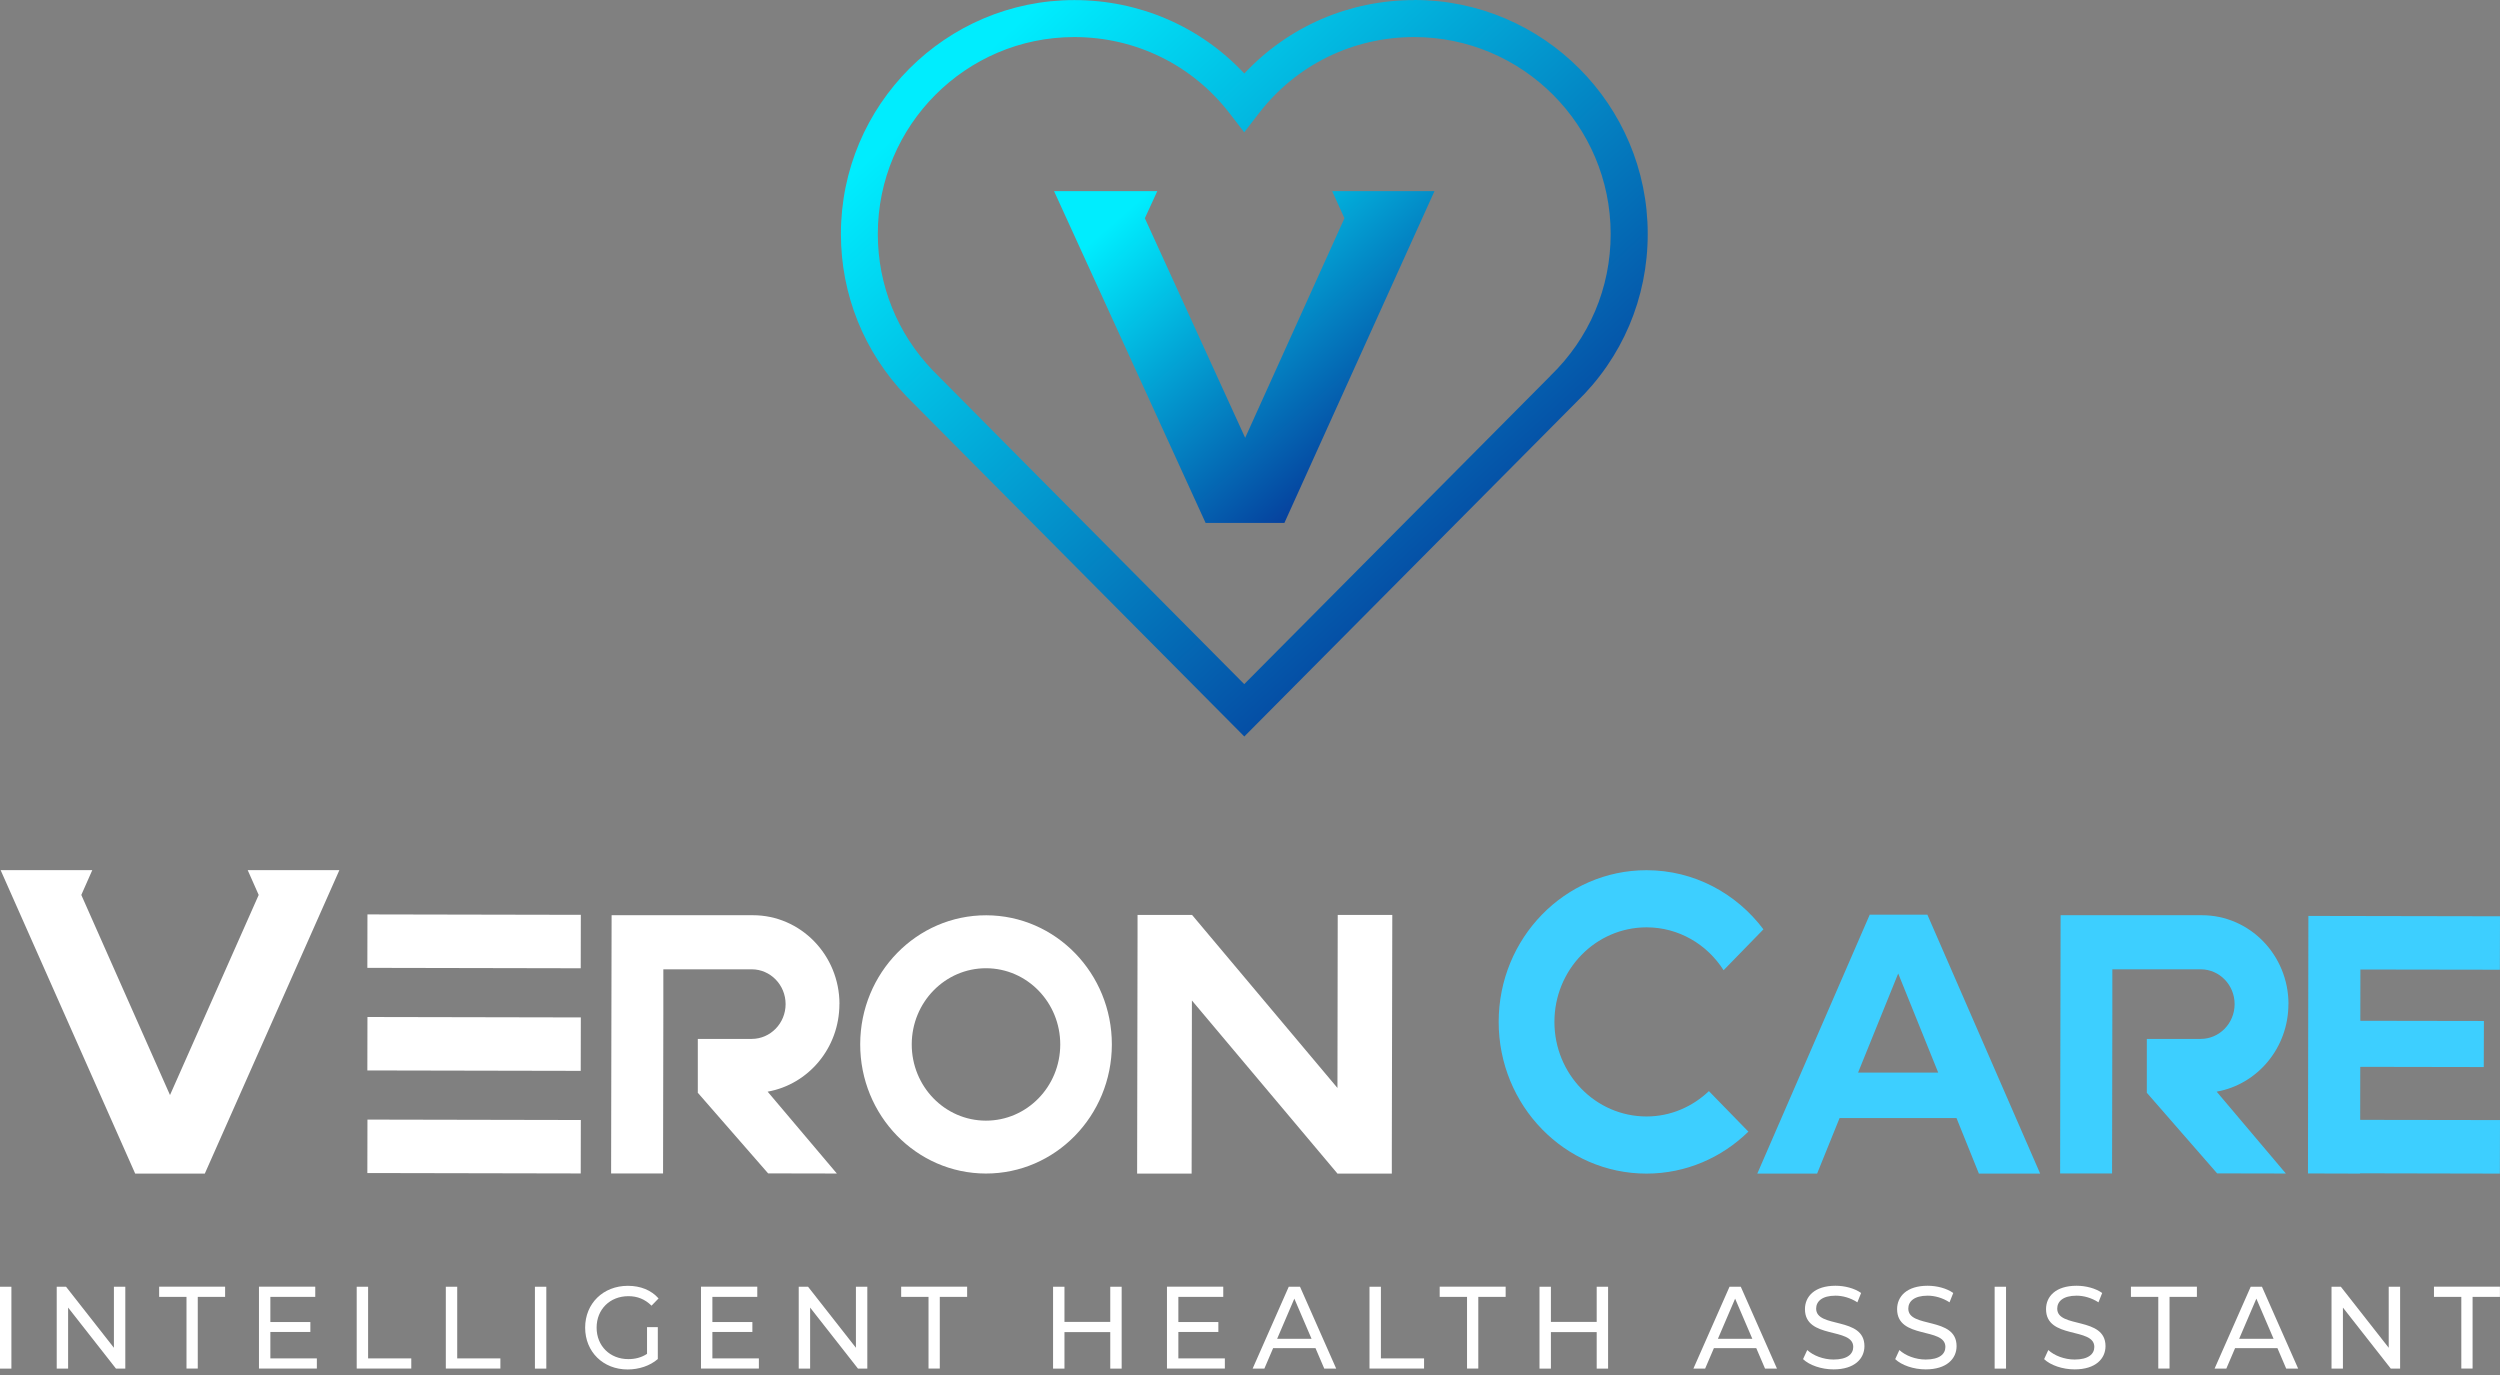
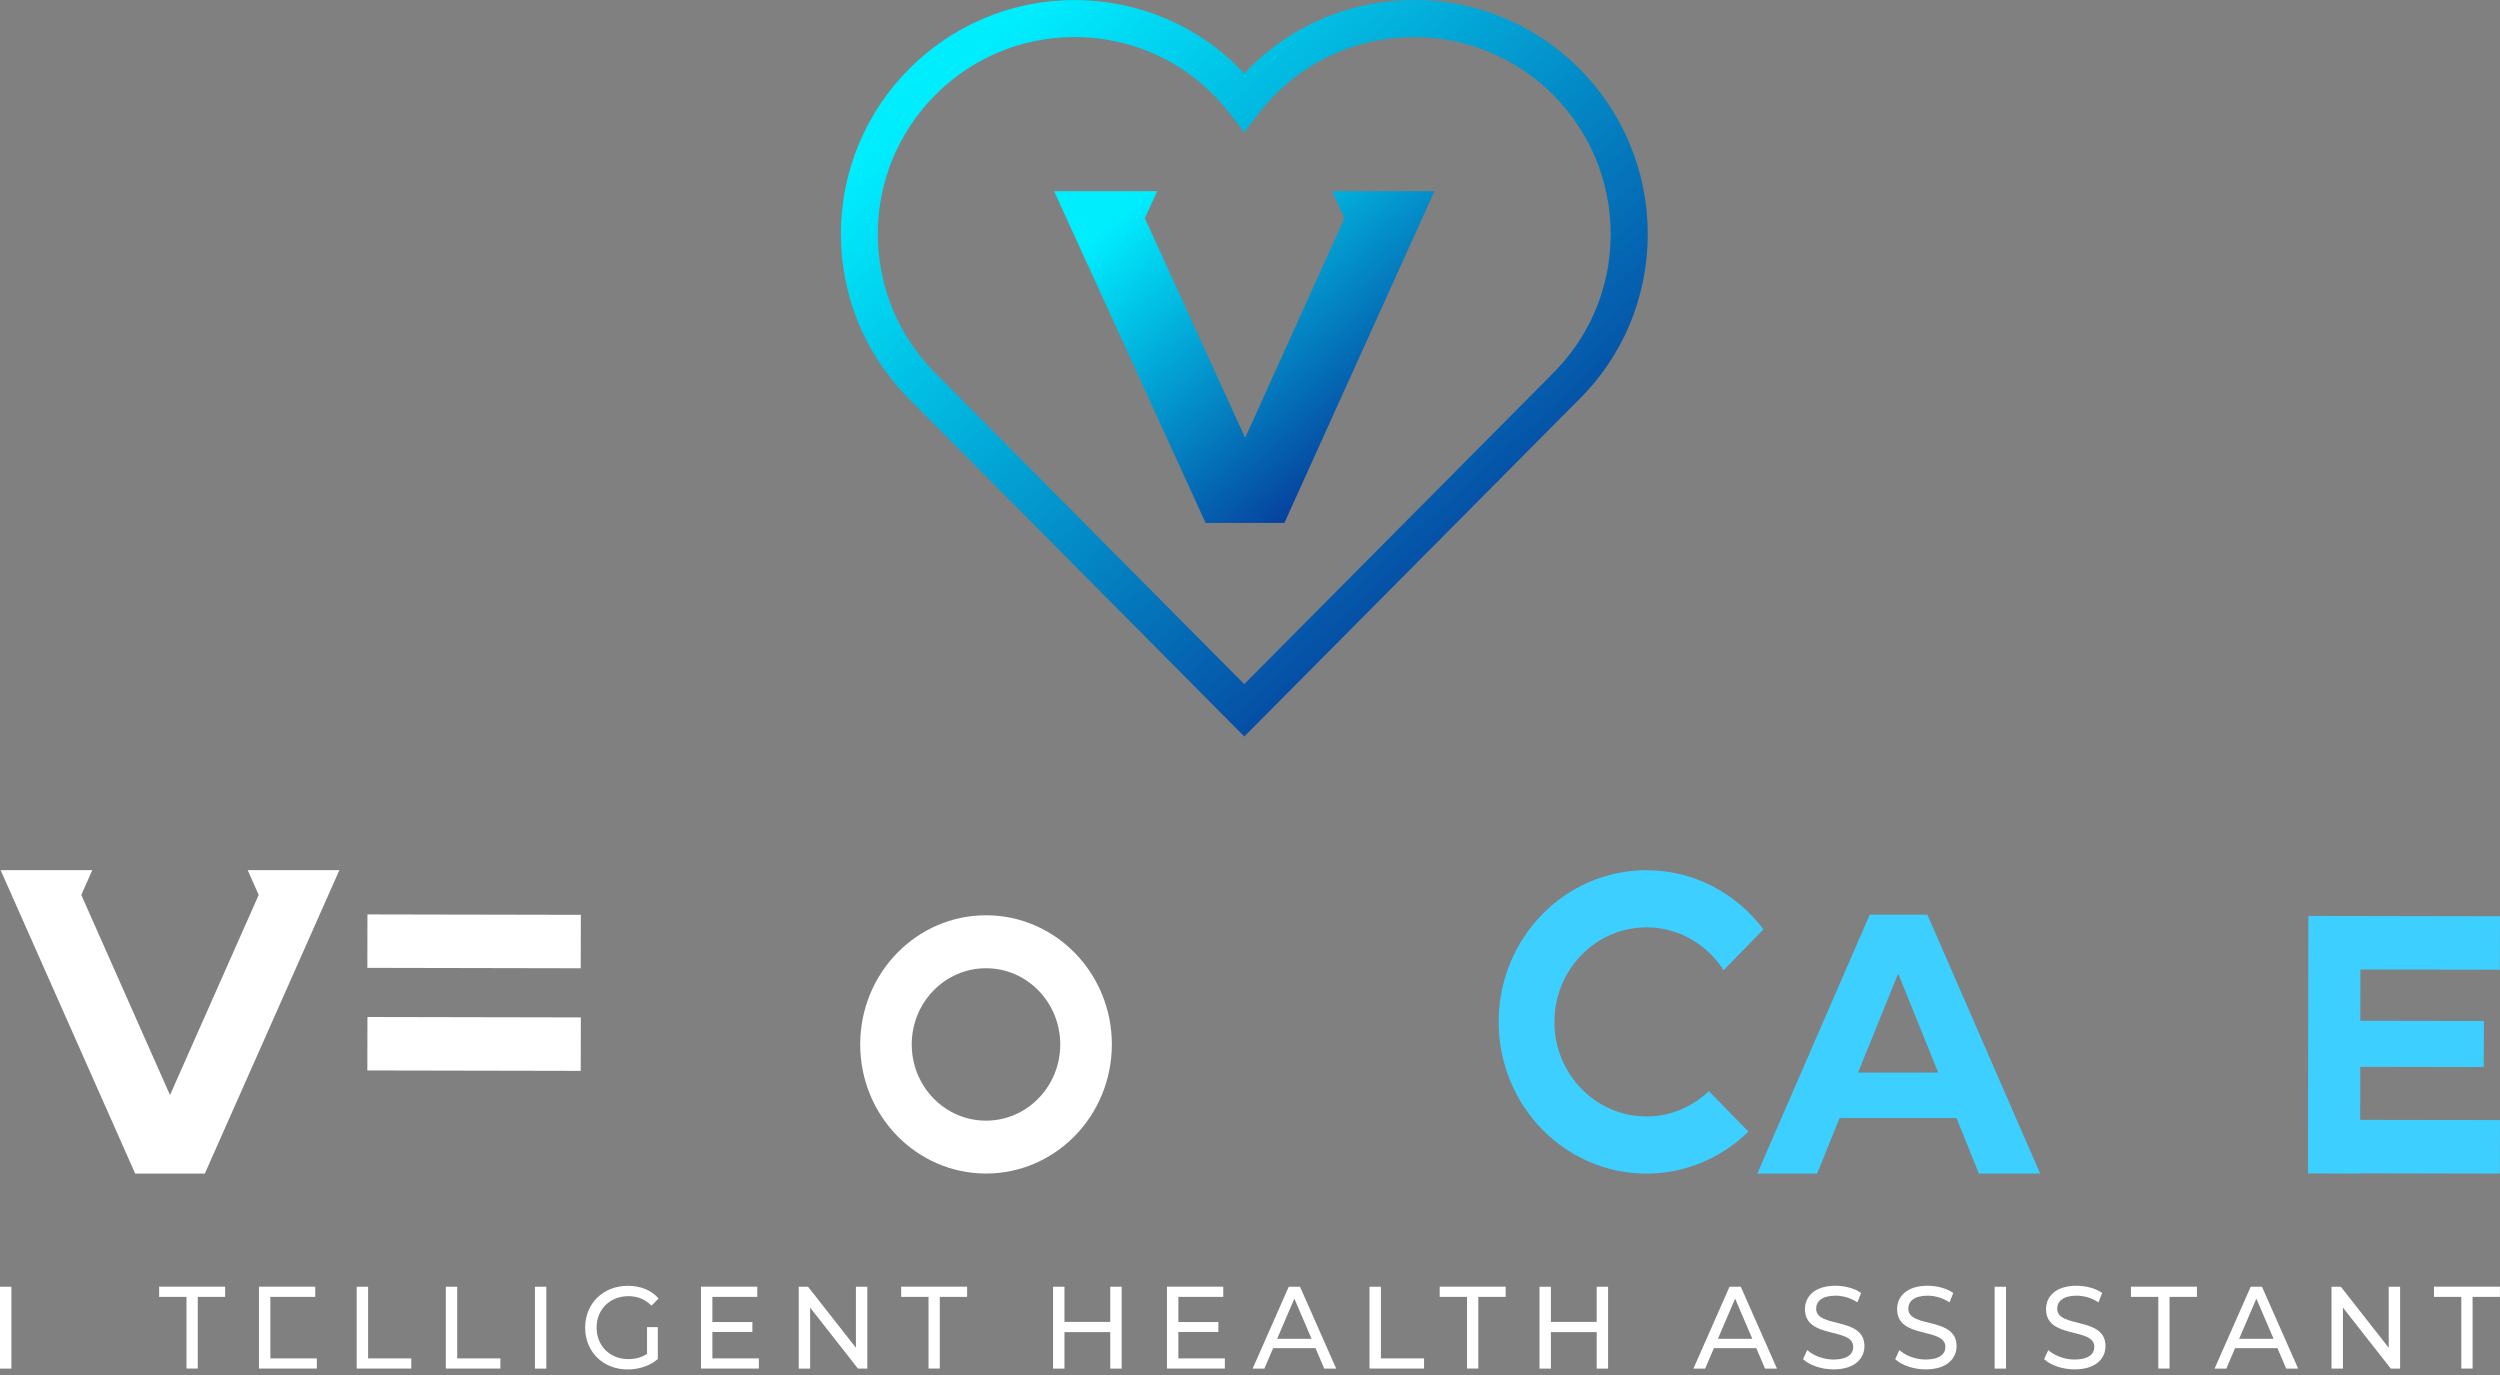
<svg xmlns="http://www.w3.org/2000/svg" fill="none" viewBox="0 0 220 121">
  <rect x="0" y="0" width="220" height="121" fill="#808080" stroke="none" />
  <g clip-path="url(#clip0_6741_838)">
    <path fill="#fff" d="M0 113.233H1.003V120.438H0V113.233Z" />
-     <path fill="#fff" d="M11.027 113.233V120.438H10.206L5.994 115.067V120.438H4.991V113.233H5.811L10.024 118.604V113.233H11.027Z" />
    <path fill="#fff" d="M16.412 114.125H14.005V113.227H19.81V114.125H17.403V120.432H16.412V114.125Z" />
-     <path fill="#fff" d="M27.883 119.539V120.432H22.789V113.227H27.743V114.125H23.792V116.339H27.312V117.213H23.792V119.539H27.883Z" />
+     <path fill="#fff" d="M27.883 119.539V120.432H22.789V113.227H27.743V114.125H23.792V116.339H27.312H23.792V119.539H27.883Z" />
    <path fill="#fff" d="M31.39 113.233H32.393V119.539H36.193V120.432H31.39V113.227V113.233Z" />
    <path fill="#fff" d="M39.232 113.233H40.235V119.539H44.034V120.432H39.232V113.227V113.233Z" />
    <path fill="#fff" d="M47.073 113.233H48.076V120.438H47.073V113.233Z" />
    <path fill="#fff" d="M56.927 116.789H57.887V119.596C57.188 120.201 56.216 120.513 55.231 120.513C53.073 120.513 51.493 118.959 51.493 116.832C51.493 114.705 53.079 113.152 55.255 113.152C56.368 113.152 57.31 113.532 57.954 114.262L57.334 114.899C56.751 114.325 56.088 114.063 55.298 114.063C53.675 114.063 52.502 115.223 52.502 116.832C52.502 118.442 53.675 119.602 55.292 119.602C55.881 119.602 56.434 119.471 56.939 119.14V116.795L56.927 116.789Z" />
    <path fill="#fff" d="M66.781 119.539V120.432H61.687V113.227H66.641V114.125H62.69V116.339H66.209V117.213H62.69V119.539H66.781Z" />
    <path fill="#fff" d="M76.324 113.233V120.438H75.503L71.291 115.067V120.438H70.288V113.233H71.109L75.321 118.604V113.233H76.324Z" />
    <path fill="#fff" d="M81.71 114.125H79.303V113.227H85.108V114.125H82.701V120.432H81.71V114.125Z" />
    <path fill="#fff" d="M98.706 113.233V120.438H97.703V117.225H93.673V120.438H92.67V113.233H93.673V116.327H97.703V113.233H98.706Z" />
    <path fill="#fff" d="M107.787 119.539V120.432H102.693V113.227H107.647V114.125H103.696V116.339H107.216V117.213H103.696V119.539H107.787Z" />
    <path fill="#fff" d="M115.769 118.635H112.036L111.264 120.438H110.231L113.41 113.233H114.401L117.586 120.438H116.535L115.763 118.635H115.769ZM115.416 117.812L113.902 114.281L112.389 117.812H115.416Z" />
    <path fill="#fff" d="M120.516 113.233H121.519V119.539H125.318V120.432H120.516V113.227V113.233Z" />
    <path fill="#fff" d="M129.099 114.125H126.692V113.227H132.497V114.125H130.09V120.432H129.099V114.125Z" />
    <path fill="#fff" d="M141.512 113.233V120.438H140.509V117.225H136.479V120.438H135.476V113.233H136.479V116.327H140.509V113.233H141.512Z" />
    <path fill="#fff" d="M154.557 118.635H150.824L150.052 120.438H149.019L152.198 113.233H153.189L156.374 120.438H155.323L154.551 118.635H154.557ZM154.204 117.812L152.691 114.281L151.177 117.812H154.204Z" />
    <path fill="#fff" d="M158.666 119.608L159.037 118.803C159.56 119.29 160.453 119.639 161.353 119.639C162.569 119.639 163.085 119.153 163.085 118.529C163.085 116.77 158.836 117.88 158.836 115.204C158.836 114.094 159.681 113.146 161.523 113.146C162.344 113.146 163.195 113.37 163.778 113.782L163.45 114.605C162.836 114.206 162.149 114.019 161.523 114.019C160.332 114.019 159.821 114.53 159.821 115.16C159.821 116.92 164.07 115.822 164.07 118.46C164.07 119.558 163.207 120.506 161.353 120.506C160.283 120.506 159.225 120.138 158.666 119.602V119.608Z" />
    <path fill="#fff" d="M166.775 119.608L167.146 118.803C167.668 119.29 168.562 119.639 169.462 119.639C170.677 119.639 171.194 119.153 171.194 118.529C171.194 116.77 166.945 117.88 166.945 115.204C166.945 114.094 167.79 113.146 169.632 113.146C170.453 113.146 171.304 113.37 171.887 113.782L171.559 114.605C170.945 114.206 170.258 114.019 169.632 114.019C168.44 114.019 167.93 114.53 167.93 115.16C167.93 116.92 172.179 115.822 172.179 118.46C172.179 119.558 171.316 120.506 169.462 120.506C168.392 120.506 167.334 120.138 166.775 119.602V119.608Z" />
    <path fill="#fff" d="M175.528 113.233H176.531V120.438H175.528V113.233Z" />
    <path fill="#fff" d="M179.881 119.608L180.251 118.803C180.774 119.29 181.668 119.639 182.567 119.639C183.783 119.639 184.3 119.153 184.3 118.529C184.3 116.77 180.051 117.88 180.051 115.204C180.051 114.094 180.896 113.146 182.738 113.146C183.558 113.146 184.409 113.37 184.993 113.782L184.665 114.605C184.051 114.206 183.364 114.019 182.738 114.019C181.546 114.019 181.036 114.53 181.036 115.16C181.036 116.92 185.285 115.822 185.285 118.46C185.285 119.558 184.421 120.506 182.567 120.506C181.498 120.506 180.44 120.138 179.881 119.602V119.608Z" />
    <path fill="#fff" d="M189.929 114.125H187.521V113.227H193.327V114.125H190.919V120.432H189.929V114.125Z" />
    <path fill="#fff" d="M200.42 118.635H196.688L195.916 120.438H194.883L198.062 113.233H199.053L202.238 120.438H201.186L200.414 118.635H200.42ZM200.074 117.812L198.56 114.281L197.047 117.812H200.074Z" />
    <path fill="#fff" d="M211.21 113.233V120.438H210.39L206.177 115.067V120.438H205.174V113.233H205.995L210.207 118.604V113.233H211.21Z" />
    <path fill="#fff" d="M216.596 114.125H214.189V113.227H219.994V114.125H217.587V120.432H216.596V114.125Z" />
    <path fill="#3dcfff" d="M164.538 80.489L154.642 103.277H159.906L161.882 98.392H172.173L174.142 103.277H179.534L169.608 80.489H164.532H164.538ZM163.511 94.388L167.042 85.667L170.562 94.388H163.511Z" />
    <path fill="#3dcfff" d="M207.703 93.882L218.571 93.901L218.584 89.846L207.709 89.828L207.715 85.317L219.988 85.336L220 80.633L203.502 80.602H203.138L203.101 103.264L207.685 103.277V103.252L219.988 103.277L220 98.567L207.697 98.548L207.703 93.882Z" />
    <path fill="#3dcfff" d="M150.387 96.016C148.94 97.388 147.025 98.249 144.898 98.249C140.418 98.249 136.789 94.525 136.789 89.927C136.789 85.33 140.418 81.606 144.898 81.606C147.737 81.606 150.229 83.109 151.676 85.38L155.183 81.781C152.806 78.624 149.086 76.578 144.892 76.578C137.707 76.578 131.883 82.554 131.883 89.927C131.883 97.301 137.707 103.277 144.892 103.277C148.369 103.277 151.524 101.867 153.858 99.584L150.381 96.016H150.387Z" />
-     <path fill="#3dcfff" d="M201.387 88.362C201.387 84.039 197.971 80.539 193.764 80.539H185.899H181.333L181.303 96.165L181.291 103.264H185.862L185.874 96.165L185.886 89.091V85.274V85.299H193.661C195.308 85.299 196.646 86.671 196.646 88.362C196.646 90.052 195.308 91.424 193.661 91.424H188.92V96.184H188.938L195.108 103.258L201.156 103.27L195.065 96.066C198.652 95.429 201.381 92.223 201.381 88.355L201.387 88.362Z" />
    <path fill="#fff" d="M86.791 80.545C80.676 80.533 75.71 85.611 75.698 91.886C75.686 98.162 80.634 103.258 86.749 103.271C92.864 103.283 97.83 98.205 97.843 91.93C97.855 85.654 92.907 80.558 86.791 80.545ZM86.755 98.617C83.144 98.611 80.227 95.604 80.233 91.899C80.239 88.193 83.169 85.199 86.779 85.205C90.39 85.212 93.308 88.218 93.302 91.924C93.296 95.629 90.366 98.623 86.755 98.617Z" />
    <path fill="#fff" d="M21.798 76.572L22.765 78.755L14.96 96.365L7.155 78.755L8.121 76.572H0.055L11.896 103.277H18.023L29.865 76.572H21.798Z" />
-     <path fill="#fff" d="M73.874 88.362C73.874 84.039 70.458 80.539 66.252 80.539H58.386H53.821L53.79 96.165L53.778 103.264H58.349L58.361 96.165L58.374 89.091V85.274V85.299H66.148C67.796 85.299 69.133 86.671 69.133 88.362C69.133 90.052 67.796 91.424 66.148 91.424H61.407V96.184H61.425L67.595 103.258L73.643 103.27L67.552 96.066C71.139 95.429 73.868 92.223 73.868 88.355L73.874 88.362Z" />
-     <path fill="#fff" d="M117.72 80.514L117.696 95.741L104.906 80.52V80.514H104.894H100.104V82.348L100.067 103.277H104.863L104.888 88.043L117.683 103.258V103.277H117.696H122.48V101.437L122.522 80.514H117.72Z" />
    <path fill="#fff" d="M51.104 94.236L51.113 89.533L32.336 89.496L32.327 94.199L51.104 94.236Z" />
    <path fill="#fff" d="M51.104 85.208L51.113 80.505L32.336 80.468L32.327 85.171L51.104 85.208Z" />
-     <path fill="#fff" d="M51.104 103.264L51.113 98.561L32.336 98.524L32.327 103.227L51.104 103.264Z" />
  </g>
  <path fill="url(#paint0_linear_6741_838)" d="M118.311 19.206L109.575 38.526L100.747 19.206L101.842 16.819H92.756L106.092 46.016H106.184H112.996H113.027L126.234 16.819H117.231L118.311 19.206Z" />
  <path fill="url(#paint1_linear_6741_838)" d="M124.456 0.008C118.708 0.008 113.362 2.342 109.5 6.47C105.638 2.342 100.285 0.008 94.537 0.008C83.215 0.008 74 9.238 74 20.59C74 25.927 76.038 30.984 79.748 34.854L109.5 64.811L138.72 35.386C142.765 31.485 145 26.232 145 20.582C145 9.23 135.792 0 124.463 0L124.456 0.008ZM136.439 33.075L109.492 60.203L82.067 32.58C78.957 29.334 77.247 25.076 77.247 20.59C77.247 11.032 85.002 3.262 94.537 3.262C99.935 3.262 104.923 5.71 108.207 9.976L109.492 11.641L110.777 9.976C114.062 5.71 119.05 3.262 124.448 3.262C133.983 3.262 141.738 11.032 141.738 20.59C141.738 25.342 139.86 29.767 136.431 33.075H136.439Z" />
  <defs>
    <linearGradient id="paint0_linear_6741_838" x1="97.658" x2="118.215" y1="19.853" y2="43.377" gradientUnits="userSpaceOnUse">
      <stop stop-color="#00edfe" />
      <stop offset="1" stop-color="#063999" />
    </linearGradient>
    <linearGradient id="paint1_linear_6741_838" x1="84.396" x2="130.261" y1="6.735" y2="56.881" gradientUnits="userSpaceOnUse">
      <stop stop-color="#00edfe" />
      <stop offset="1" stop-color="#063999" />
    </linearGradient>
    <clipPath id="clip0_6741_838">
      <rect width="220" height="120.513" fill="#fff" />
    </clipPath>
  </defs>
</svg>